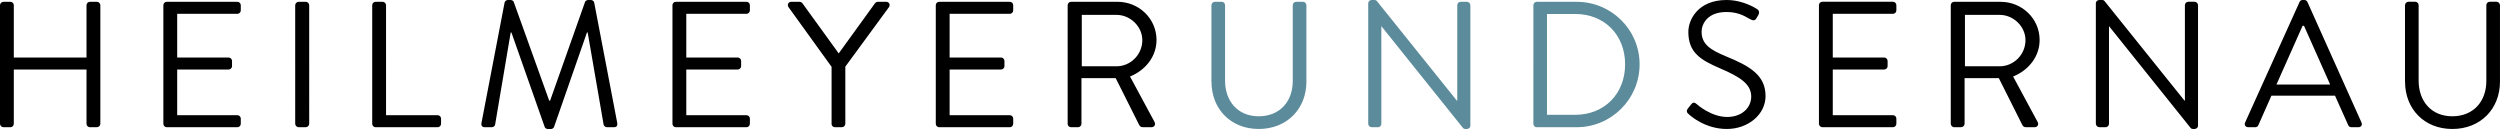
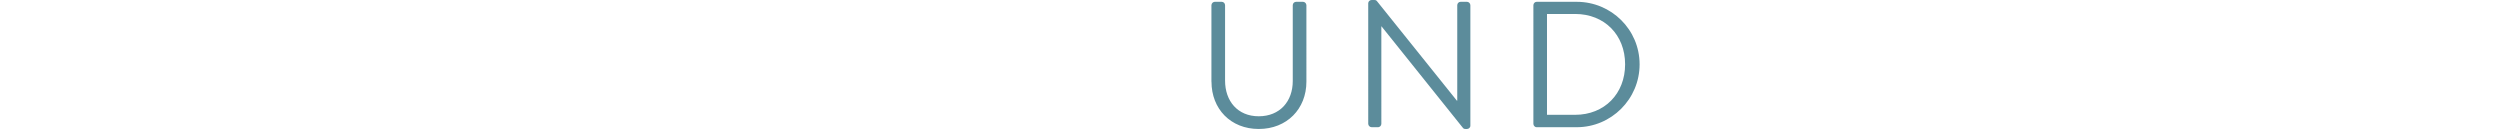
<svg xmlns="http://www.w3.org/2000/svg" id="Ebene_2" viewBox="0 0 907.34 46.81">
  <defs>
    <style>.cls-1{fill:#5c8c9b;}</style>
  </defs>
  <g id="Ebene_1-2">
    <g>
-       <path d="M872.88,29.65c0,9.88,6.95,17.16,17.16,17.16s17.29-7.28,17.29-17.16V1.88c0-.65-.59-1.24-1.24-1.24h-2.47c-.72,0-1.24,.59-1.24,1.24V29.39c0,7.41-4.68,12.81-12.35,12.81s-12.22-5.52-12.22-12.94V1.88c0-.65-.52-1.24-1.24-1.24h-2.47c-.65,0-1.24,.59-1.24,1.24V29.65Zm-46.68,1.04l9.49-21.32h.52c3.19,7.09,6.31,14.24,9.49,21.32h-19.51Zm-10.27,15.48h2.6c.58,0,.97-.39,1.1-.72l4.75-10.73h23.08l4.81,10.73c.13,.32,.52,.72,1.1,.72h2.6c.97,0,1.49-.84,1.11-1.69L837.45,.72c-.2-.39-.52-.72-1.11-.72h-.65c-.58,0-.91,.32-1.1,.72l-19.76,43.75c-.39,.85,.13,1.69,1.1,1.69m-55.26-1.24c0,.65,.59,1.24,1.24,1.24h2.28c.72,0,1.24-.59,1.24-1.24V9.56h.06l29.45,36.73c.26,.39,.58,.52,1.04,.52h.52c.65,0,1.24-.52,1.24-1.17V1.88c0-.65-.59-1.24-1.24-1.24h-2.28c-.72,0-1.24,.59-1.24,1.24V36.54h-.13L763.92,.52c-.26-.39-.59-.52-1.04-.52h-.98c-.65,0-1.24,.52-1.24,1.17V44.93Zm-47.52-20.87V5.4h12.61c5.01,0,9.36,4.23,9.36,9.17,0,5.33-4.36,9.49-9.36,9.49h-12.61Zm-5.14,20.87c0,.65,.52,1.24,1.24,1.24h2.53c.65,0,1.24-.59,1.24-1.24V28.35h12.42l8.45,16.84c.33,.65,.65,.98,1.43,.98h3.12c1.1,0,1.56-1.04,1.1-1.88l-8.91-16.52c5.66-2.28,9.62-7.28,9.62-13.26,0-7.74-6.37-13.85-14.17-13.85h-16.84c-.72,0-1.24,.59-1.24,1.24V44.93Zm-47.85,0c0,.65,.52,1.24,1.24,1.24h25.62c.72,0,1.24-.59,1.24-1.24v-1.88c0-.65-.52-1.24-1.24-1.24h-21.84V25.23h18.66c.65,0,1.24-.52,1.24-1.24v-1.88c0-.65-.59-1.24-1.24-1.24h-18.66V5.01h21.84c.72,0,1.24-.59,1.24-1.24V1.88c0-.65-.52-1.24-1.24-1.24h-25.62c-.72,0-1.24,.59-1.24,1.24V44.93Zm-47.14-3.38c.84,.78,6.05,5.27,13.72,5.27s14.04-5.2,14.04-11.96c0-7.54-5.66-10.86-14.43-14.43-5.46-2.28-8.78-4.29-8.78-8.91,0-2.73,2.08-7.15,8.97-7.15,3.64,0,5.92,.98,8.65,2.6,1.04,.58,1.76,.58,2.28-.32l.65-1.11c.72-1.24,0-2.02-.39-2.21C637.72,3.32,632.98,0,626.61,0c-10.34,0-13.85,7.15-13.85,11.57,0,7.41,4.29,10.14,11.44,13.2,7.47,3.19,11.38,5.79,11.38,10.27,0,4.1-3.44,7.41-8.71,7.41-5.79,0-10.73-4.36-11.18-4.75-.91-.78-1.43-.46-2.08,.39l-.98,1.24c-.91,1.17-.13,1.76,.39,2.21" />
      <path class="cls-1" d="M561.46,41.68V5.07h10.21c10.66,0,18.14,7.61,18.14,18.27s-7.48,18.33-18.14,18.33h-10.21Zm-4.94,3.25c0,.65,.52,1.24,1.17,1.24h14.56c12.55,0,22.82-10.21,22.82-22.82s-10.27-22.69-22.82-22.69h-14.56c-.65,0-1.17,.59-1.17,1.24V44.93Zm-59.94,0c0,.65,.58,1.24,1.24,1.24h2.28c.72,0,1.24-.59,1.24-1.24V9.56h.06l29.45,36.73c.26,.39,.59,.52,1.04,.52h.52c.65,0,1.24-.52,1.24-1.17V1.89c0-.65-.59-1.24-1.24-1.24h-2.28c-.72,0-1.24,.59-1.24,1.24V36.54h-.13L499.83,.52c-.26-.39-.58-.52-1.04-.52h-.97c-.65,0-1.24,.52-1.24,1.17V44.93Zm-56.89-15.28c0,9.88,6.96,17.16,17.16,17.16s17.29-7.28,17.29-17.16V1.89c0-.65-.59-1.24-1.24-1.24h-2.47c-.72,0-1.24,.59-1.24,1.24V29.39c0,7.41-4.68,12.81-12.35,12.81s-12.22-5.53-12.22-12.94V1.89c0-.65-.52-1.24-1.24-1.24h-2.47c-.65,0-1.24,.59-1.24,1.24V29.65Z" />
-       <path d="M392.62,24.06V5.4h12.61c5,0,9.36,4.23,9.36,9.17,0,5.33-4.36,9.49-9.36,9.49h-12.61Zm-5.14,20.87c0,.65,.52,1.24,1.24,1.24h2.54c.65,0,1.24-.59,1.24-1.24V28.35h12.42l8.45,16.84c.32,.65,.65,.97,1.43,.97h3.12c1.11,0,1.56-1.04,1.11-1.88l-8.91-16.52c5.66-2.28,9.62-7.28,9.62-13.26,0-7.74-6.37-13.85-14.17-13.85h-16.84c-.72,0-1.24,.59-1.24,1.24V44.93Zm-47.85,0c0,.65,.52,1.24,1.24,1.24h25.62c.72,0,1.24-.59,1.24-1.24v-1.88c0-.65-.52-1.24-1.24-1.24h-21.84V25.23h18.66c.65,0,1.24-.52,1.24-1.24v-1.88c0-.65-.58-1.24-1.24-1.24h-18.66V5.01h21.84c.72,0,1.24-.59,1.24-1.24V1.89c0-.65-.52-1.24-1.24-1.24h-25.62c-.72,0-1.24,.59-1.24,1.24V44.93Zm-37.84,0c0,.65,.52,1.24,1.24,1.24h2.53c.65,0,1.24-.59,1.24-1.24V24.19l15.87-21.65c.52-.84,0-1.89-1.04-1.89h-3.06c-.46,0-.84,.33-1.04,.59l-13.13,18.14-13.13-18.14c-.19-.26-.58-.59-1.04-.59h-3.05c-1.04,0-1.56,1.04-1.04,1.89l15.67,21.71v20.67Zm-57.73,0c0,.65,.52,1.24,1.24,1.24h25.62c.72,0,1.24-.59,1.24-1.24v-1.88c0-.65-.52-1.24-1.24-1.24h-21.84V25.23h18.66c.65,0,1.24-.52,1.24-1.24v-1.88c0-.65-.59-1.24-1.24-1.24h-18.66V5.01h21.84c.72,0,1.24-.59,1.24-1.24V1.89c0-.65-.52-1.24-1.24-1.24h-25.62c-.72,0-1.24,.59-1.24,1.24V44.93Zm-69.31-.32c-.2,.91,.2,1.56,1.17,1.56h2.6c.52,0,1.11-.45,1.17-.91l5.66-33.48h.26l12.09,34.33c.13,.39,.71,.72,1.1,.72h1.17c.39,0,.97-.32,1.1-.72l11.96-34.33h.26l5.79,33.48c.13,.46,.65,.91,1.17,.91h2.6c.98,0,1.36-.65,1.17-1.56L215.65,.91c-.13-.52-.65-.91-1.17-.91h-1.04c-.46,0-.98,.32-1.11,.72l-12.68,35.82h-.32L186.46,.72c-.13-.39-.65-.72-1.11-.72h-1.04c-.52,0-1.04,.39-1.17,.91l-8.39,43.69Zm-39.66,.32c0,.65,.52,1.24,1.24,1.24h22.5c.72,0,1.24-.59,1.24-1.24v-1.88c0-.65-.52-1.24-1.24-1.24h-18.72V1.89c0-.65-.59-1.24-1.24-1.24h-2.54c-.72,0-1.24,.59-1.24,1.24V44.93Zm-27.95,0c0,.65,.59,1.24,1.24,1.24h2.6c.65,0,1.24-.59,1.24-1.24V1.89c0-.65-.58-1.24-1.24-1.24h-2.6c-.65,0-1.24,.59-1.24,1.24V44.93Zm-47.85,0c0,.65,.52,1.24,1.24,1.24h25.62c.72,0,1.24-.59,1.24-1.24v-1.88c0-.65-.52-1.24-1.24-1.24h-21.84V25.23h18.66c.65,0,1.24-.52,1.24-1.24v-1.88c0-.65-.58-1.24-1.24-1.24h-18.66V5.01h21.84c.72,0,1.24-.59,1.24-1.24V1.89c0-.65-.52-1.24-1.24-1.24h-25.62c-.72,0-1.24,.59-1.24,1.24V44.93ZM0,44.93c0,.65,.59,1.24,1.24,1.24H3.77c.72,0,1.24-.59,1.24-1.24V25.23H31.4v19.7c0,.65,.52,1.24,1.24,1.24h2.54c.65,0,1.24-.59,1.24-1.24V1.89c0-.65-.59-1.24-1.24-1.24h-2.54c-.72,0-1.24,.59-1.24,1.24V20.87H5.01V1.89c0-.65-.52-1.24-1.24-1.24H1.24C.59,.65,0,1.24,0,1.89V44.93Z" />
    </g>
  </g>
</svg>